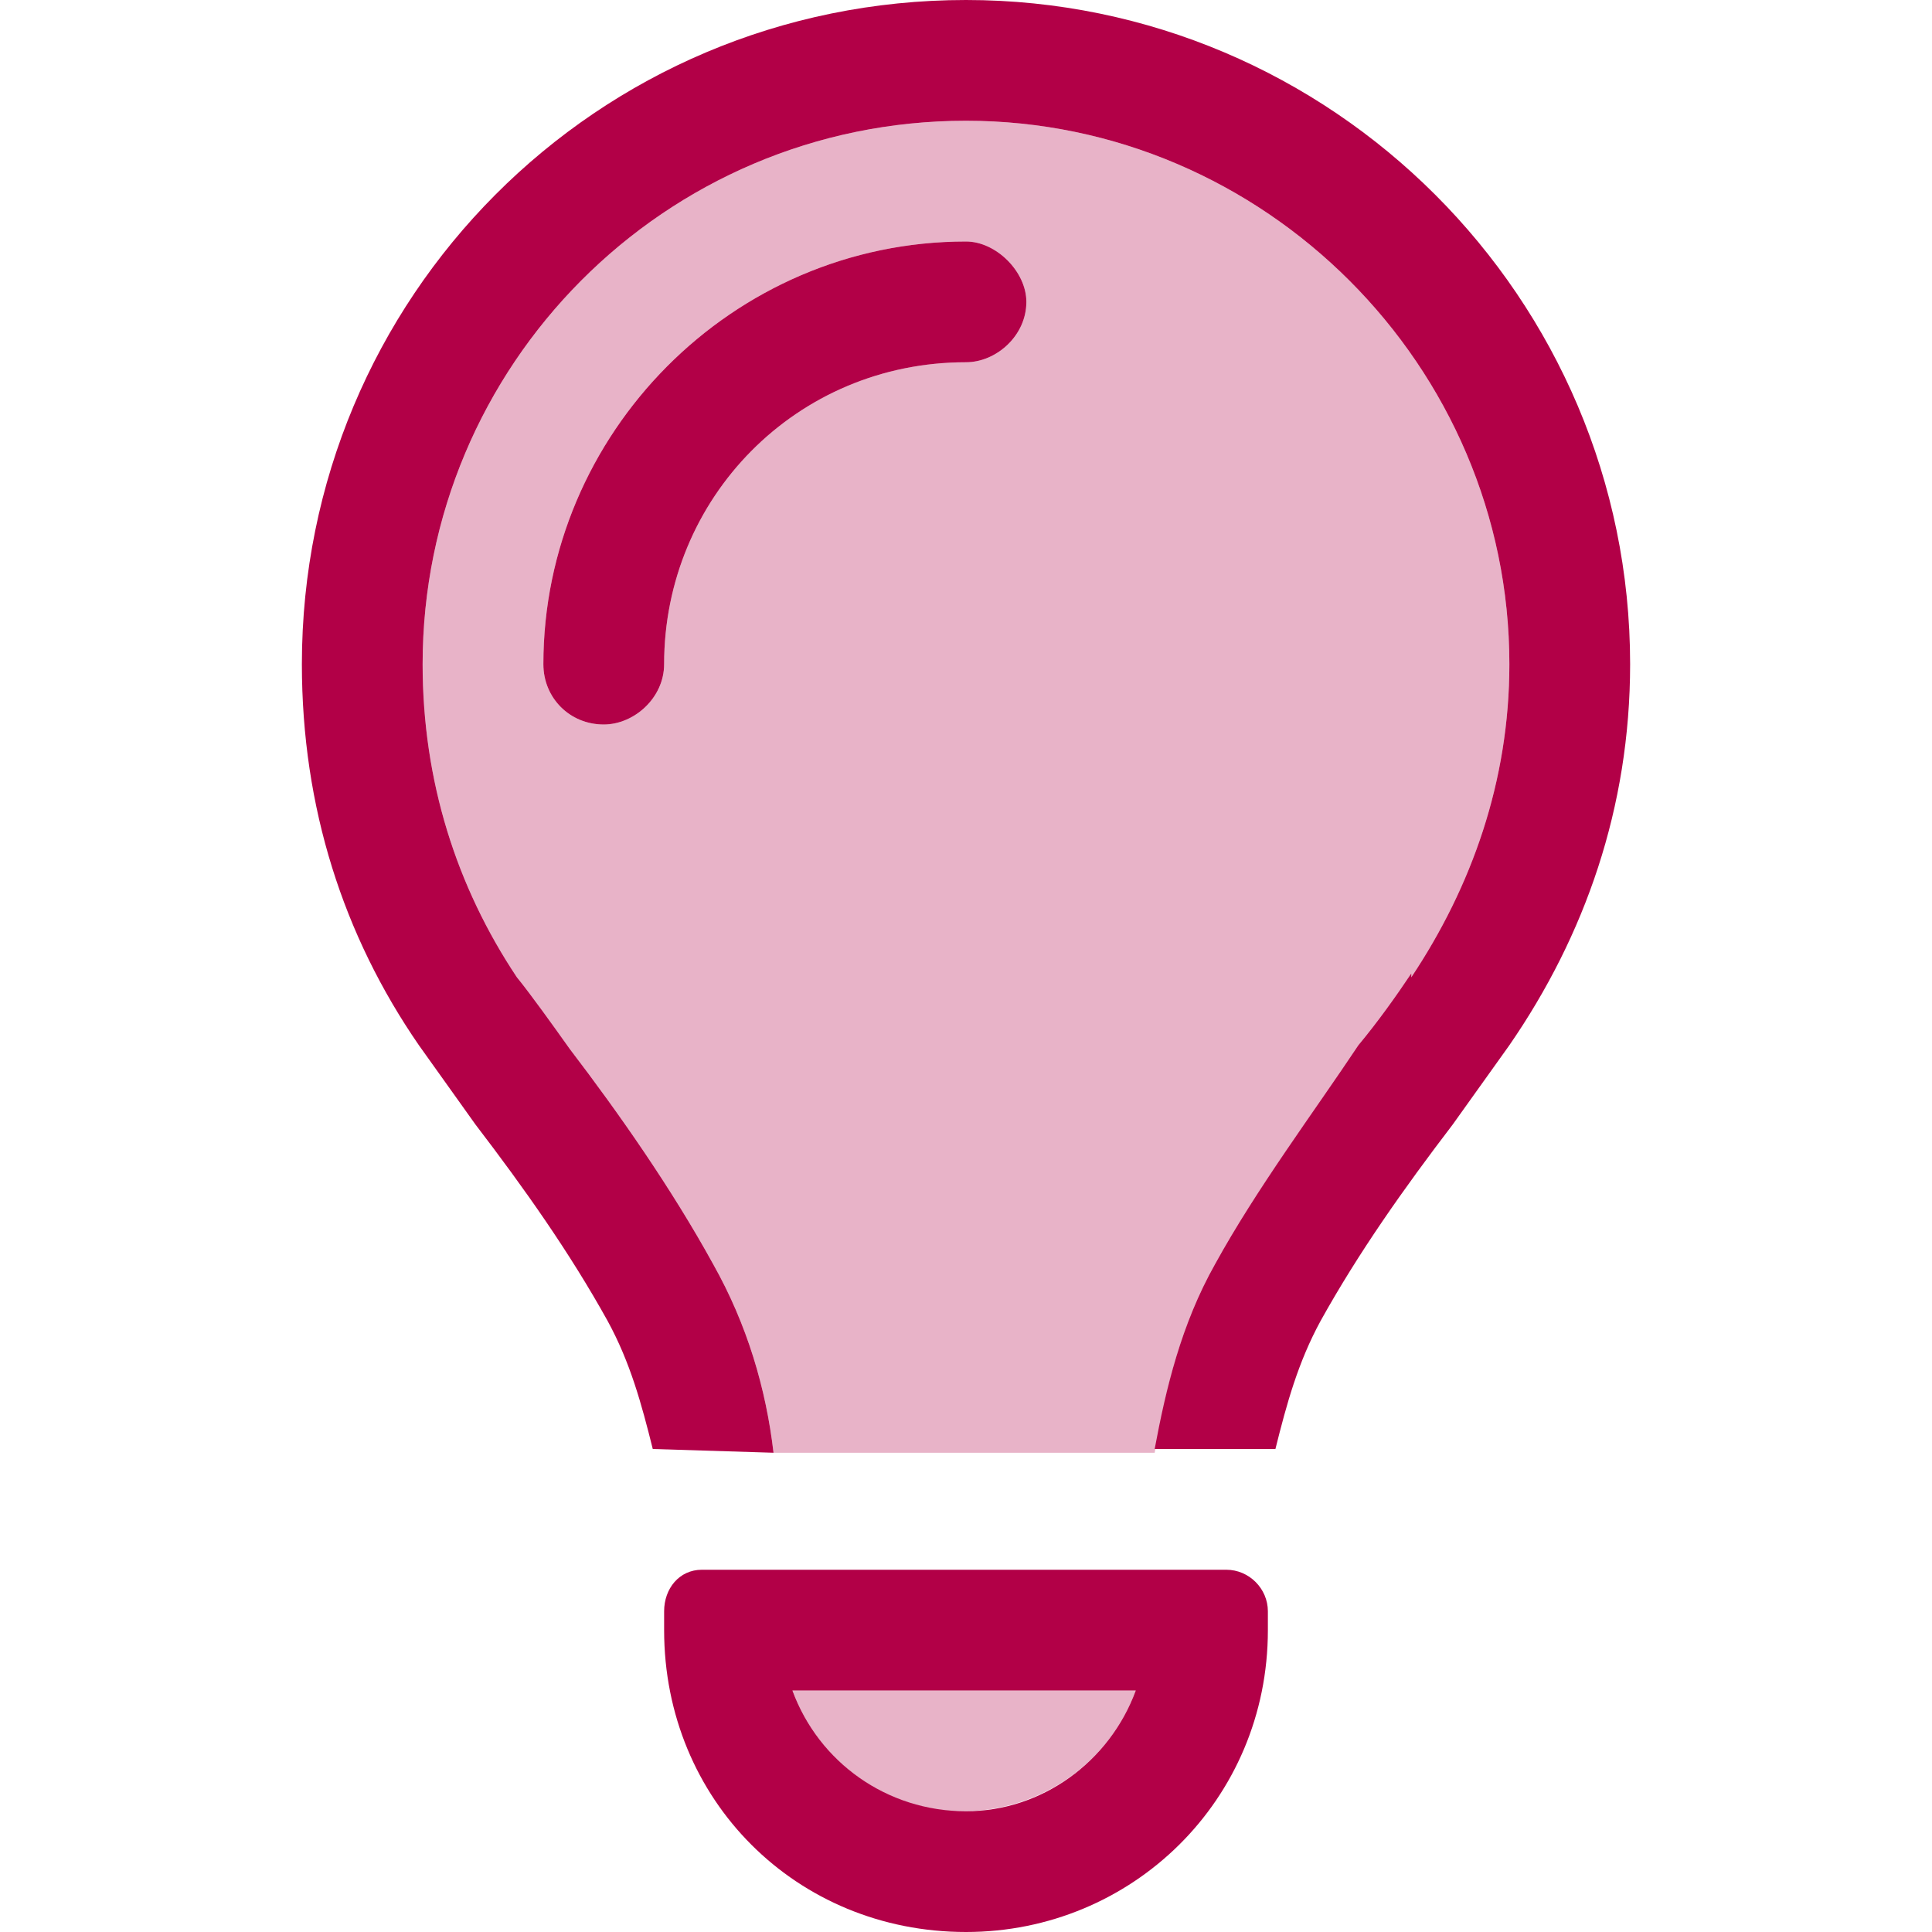
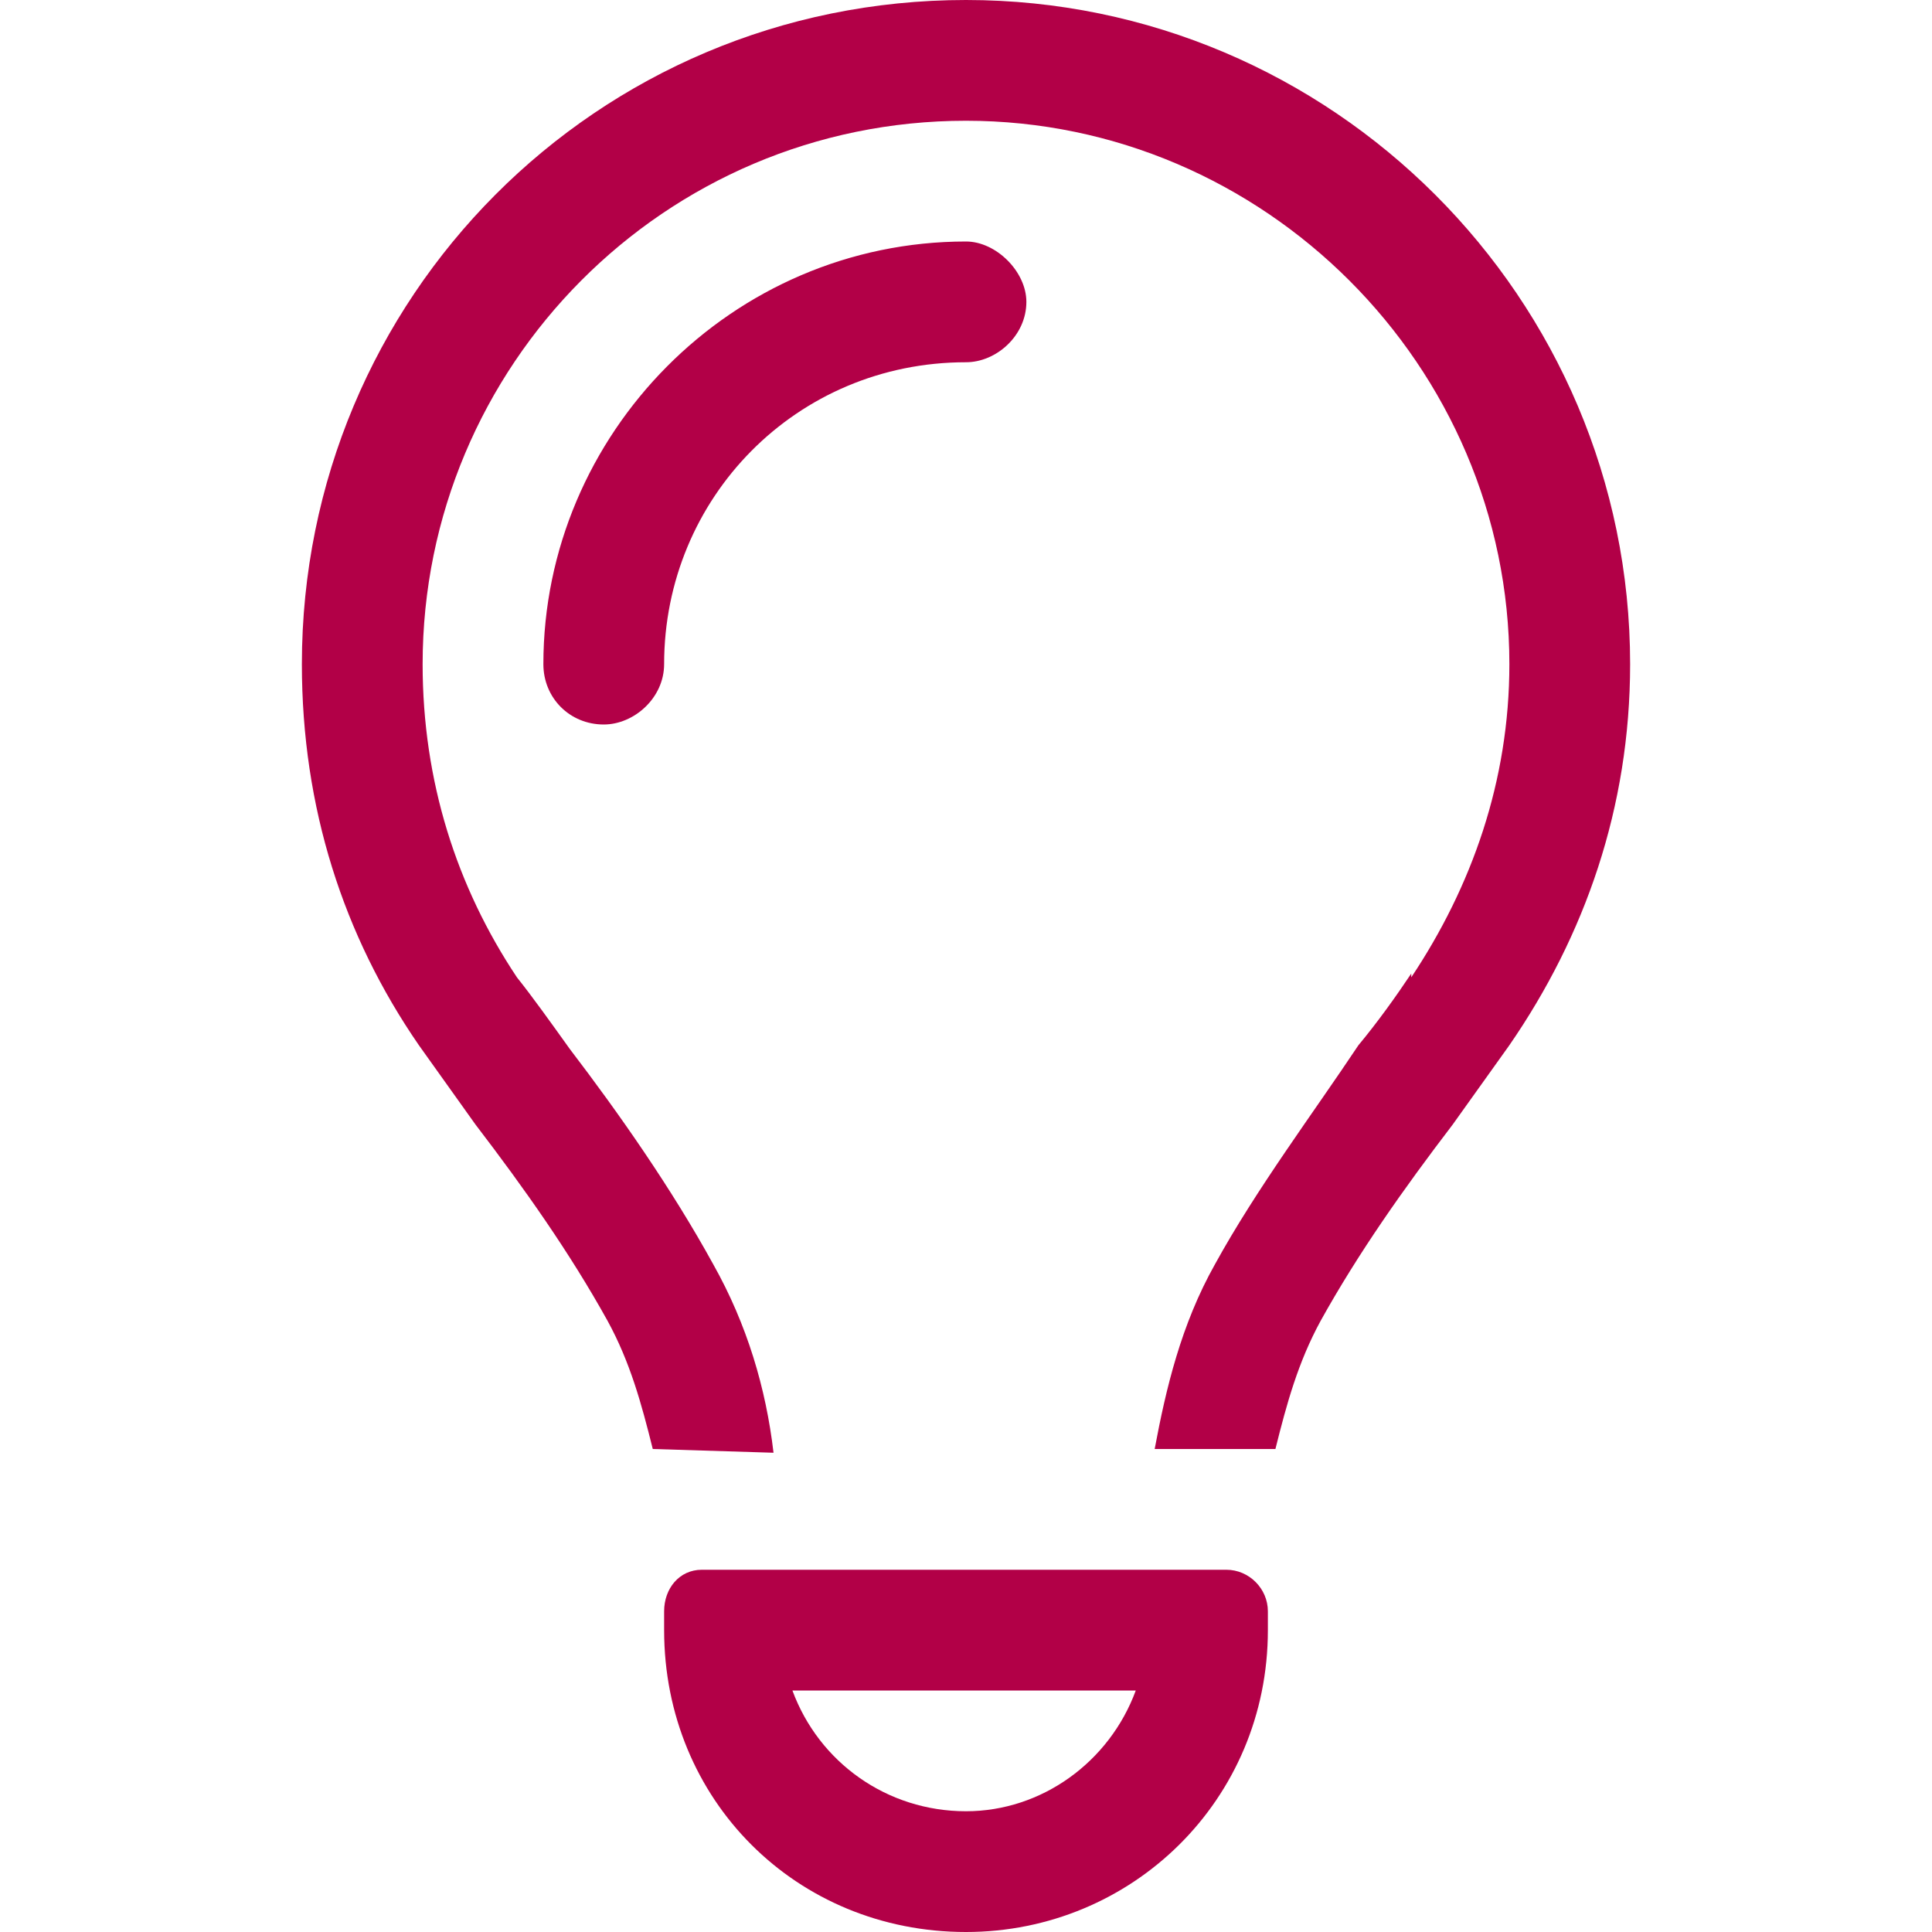
<svg xmlns="http://www.w3.org/2000/svg" width="32" height="32" viewBox="0 0 32 32" fill="none">
  <path d="M23.375 16.188C24.375 14.688 25 12.938 25 11C25 6.062 20.938 2 16 2C11 2 7 6.062 7 11C7 12.938 7.562 14.688 8.562 16.188C8.812 16.5 9.125 16.938 9.438 17.375C10.25 18.438 11.125 19.688 11.812 20.938C12.375 21.938 12.688 23 12.812 24.062L10.812 24C10.625 23.25 10.438 22.562 10.062 21.875C9.438 20.75 8.688 19.688 7.875 18.625C7.562 18.188 7.25 17.75 6.938 17.312C5.688 15.5 5 13.375 5 11C5 4.938 9.875 0 16 0C22.062 0 27 4.938 27 11C27 13.375 26.25 15.5 25 17.312C24.688 17.75 24.375 18.188 24.062 18.625C23.25 19.688 22.5 20.75 21.875 21.875C21.5 22.562 21.312 23.25 21.125 24H19.125C19.312 23 19.562 21.938 20.125 20.938C20.812 19.688 21.75 18.438 22.5 17.312C22.812 16.938 23.125 16.5 23.375 16.125V16.188ZM16 6C13.188 6 11 8.25 11 11C11 11.562 10.5 12 10 12C9.438 12 9 11.562 9 11C9 7.188 12.125 4 16 4C16.5 4 17 4.5 17 5C17 5.562 16.5 6 16 6ZM13.125 28C13.562 29.188 14.688 30 16 30C17.25 30 18.375 29.188 18.812 28H13.125ZM11 27V26.688C11 26.312 11.25 26 11.625 26H20.312C20.688 26 21 26.312 21 26.688V27C21 29.812 18.75 32 16 32C13.188 32 11 29.812 11 27Z" fill="#B20047" />
-   <path opacity="0.3" d="M7 11C7 6.062 11 2 16 2C20.938 2 25 6.062 25 11C25 12.938 24.375 14.688 23.375 16.188C23.125 16.5 22.812 16.938 22.5 17.375C21.75 18.438 20.812 19.688 20.125 20.938C19.562 21.938 19.312 23 19.125 24.062H12.812C12.688 23 12.375 21.938 11.812 20.938C11.125 19.688 10.25 18.438 9.438 17.375C9.125 16.938 8.812 16.562 8.562 16.188C7.562 14.688 7 12.938 7 11ZM9 11C9 11.562 9.438 12 10 12C10.5 12 11 11.562 11 11C11 8.25 13.188 6 16 6C16.5 6 17 5.562 17 5C17 4.5 16.5 4 16 4C12.125 4 9 7.188 9 11ZM13.125 28H18.812C18.375 29.188 17.25 30 15.938 30C14.688 30 13.562 29.188 13.125 28Z" fill="#B20047" />
</svg>